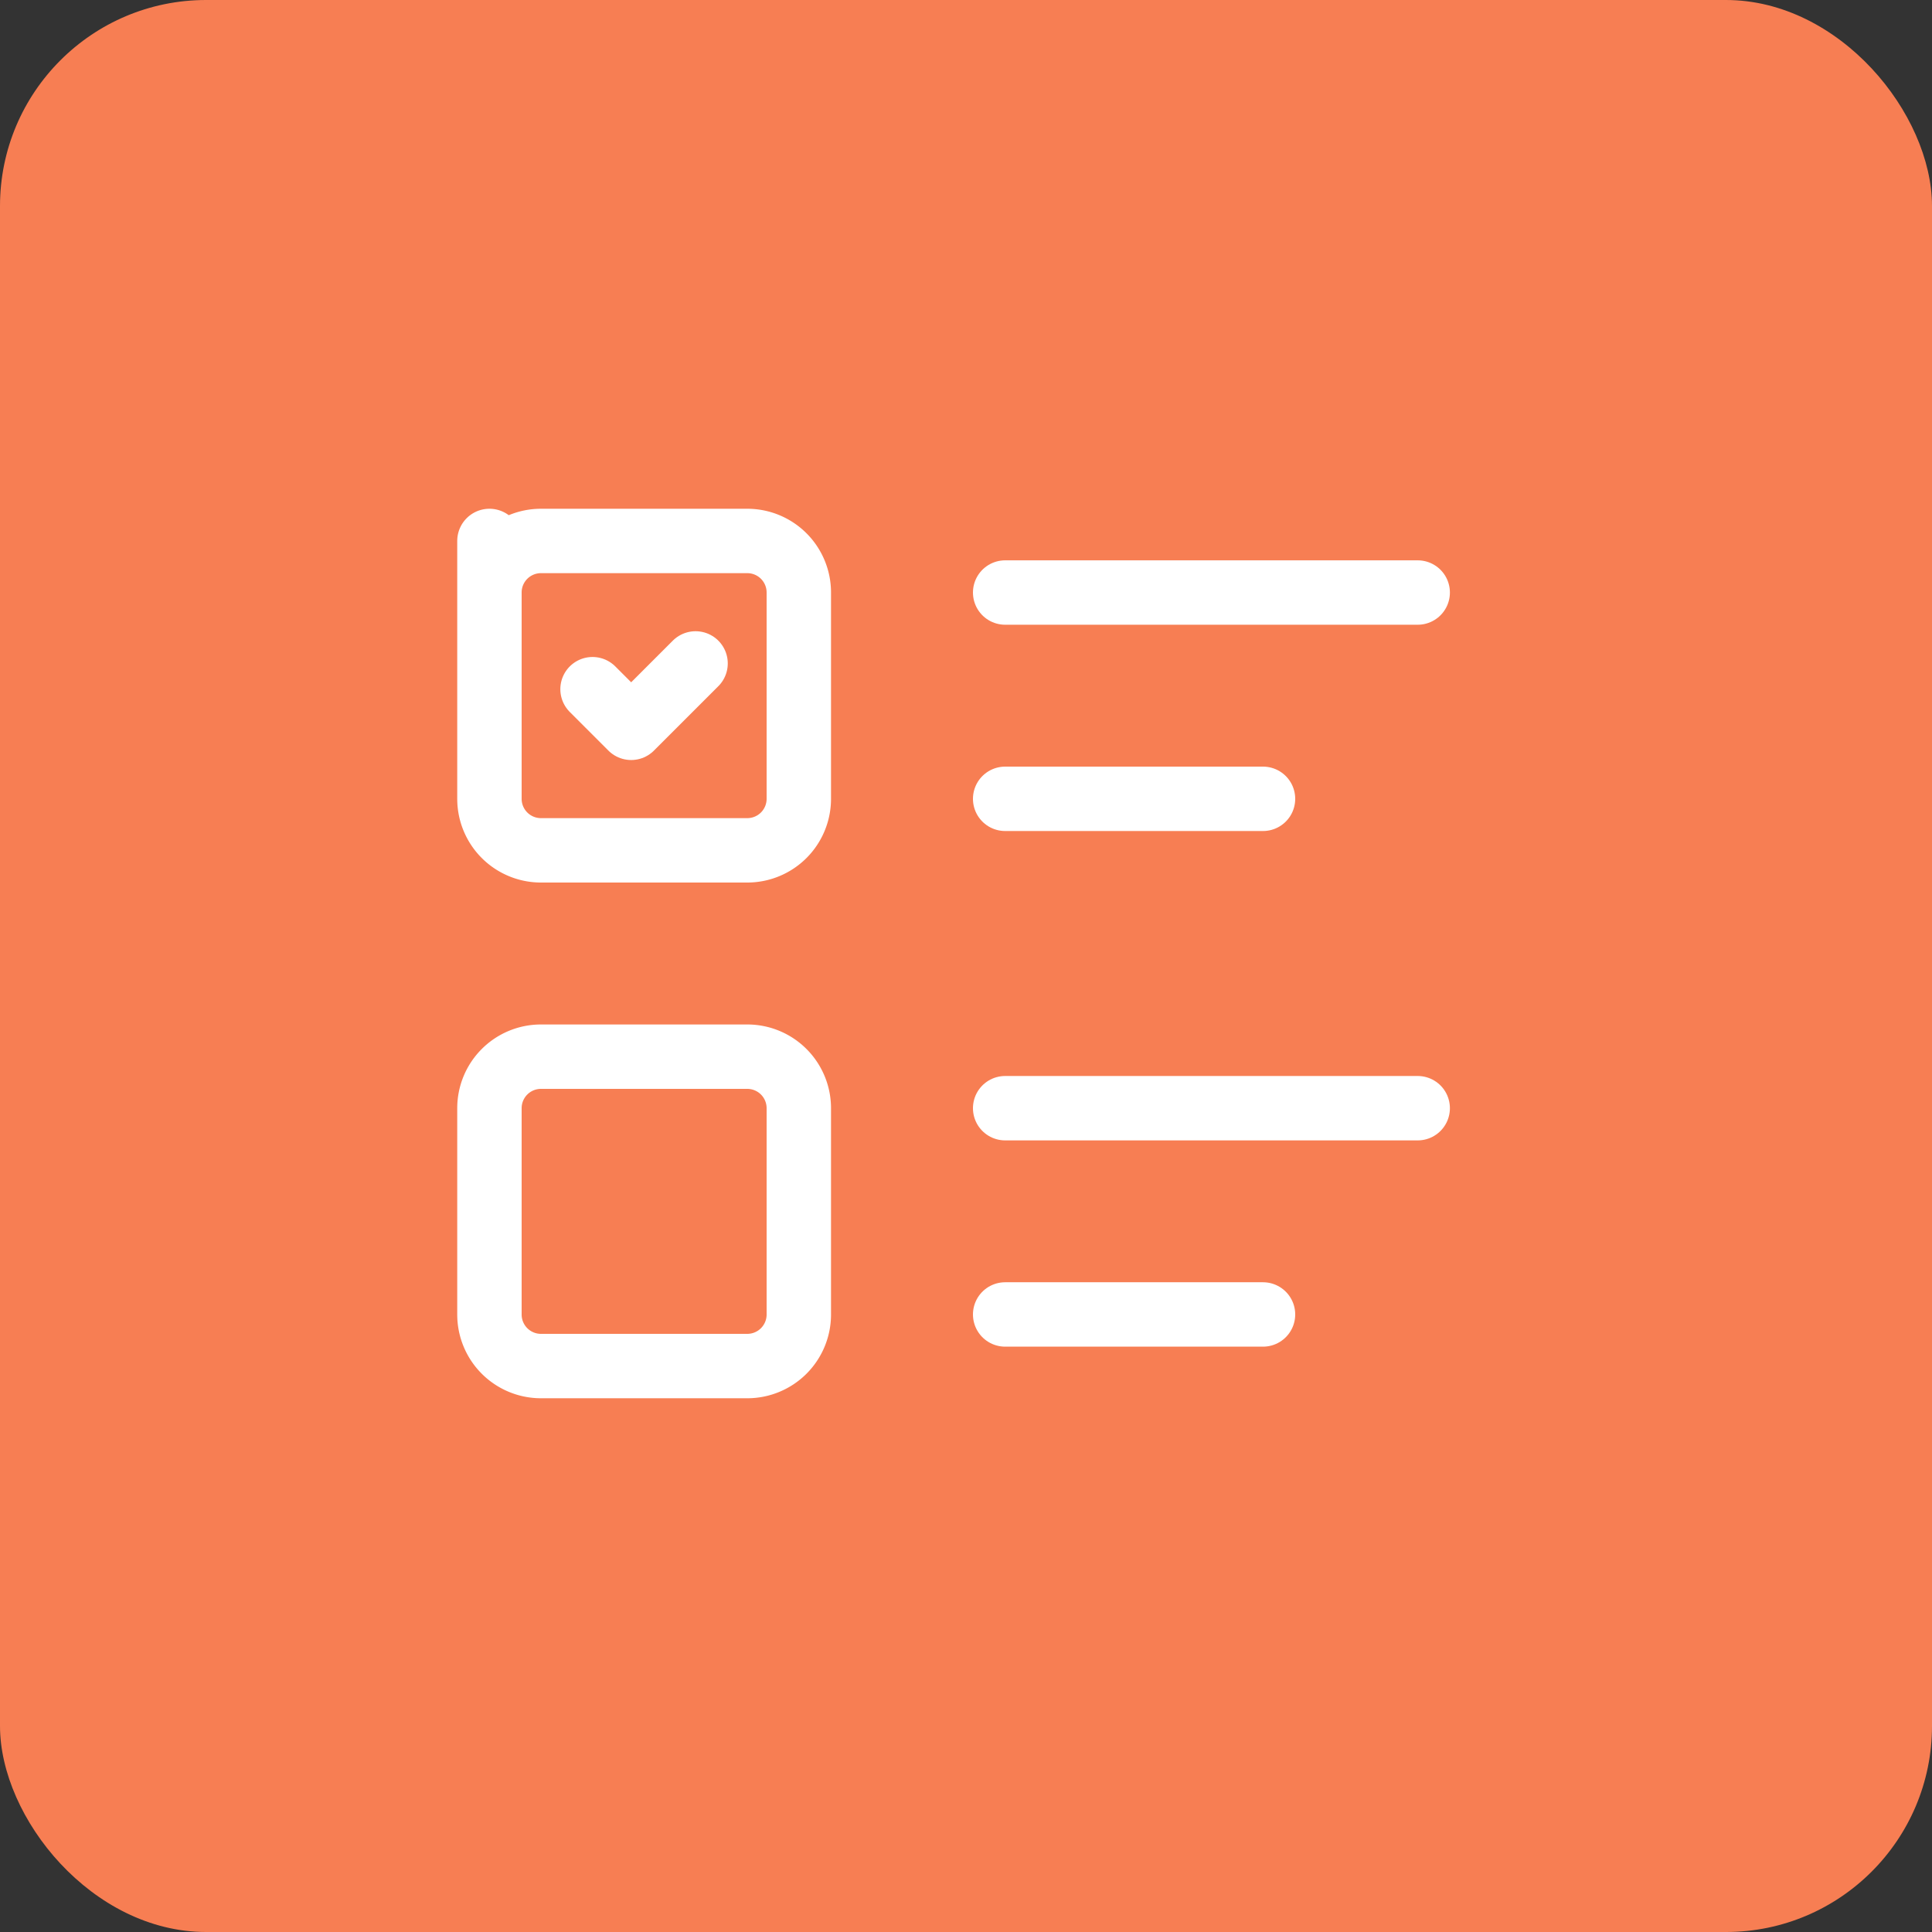
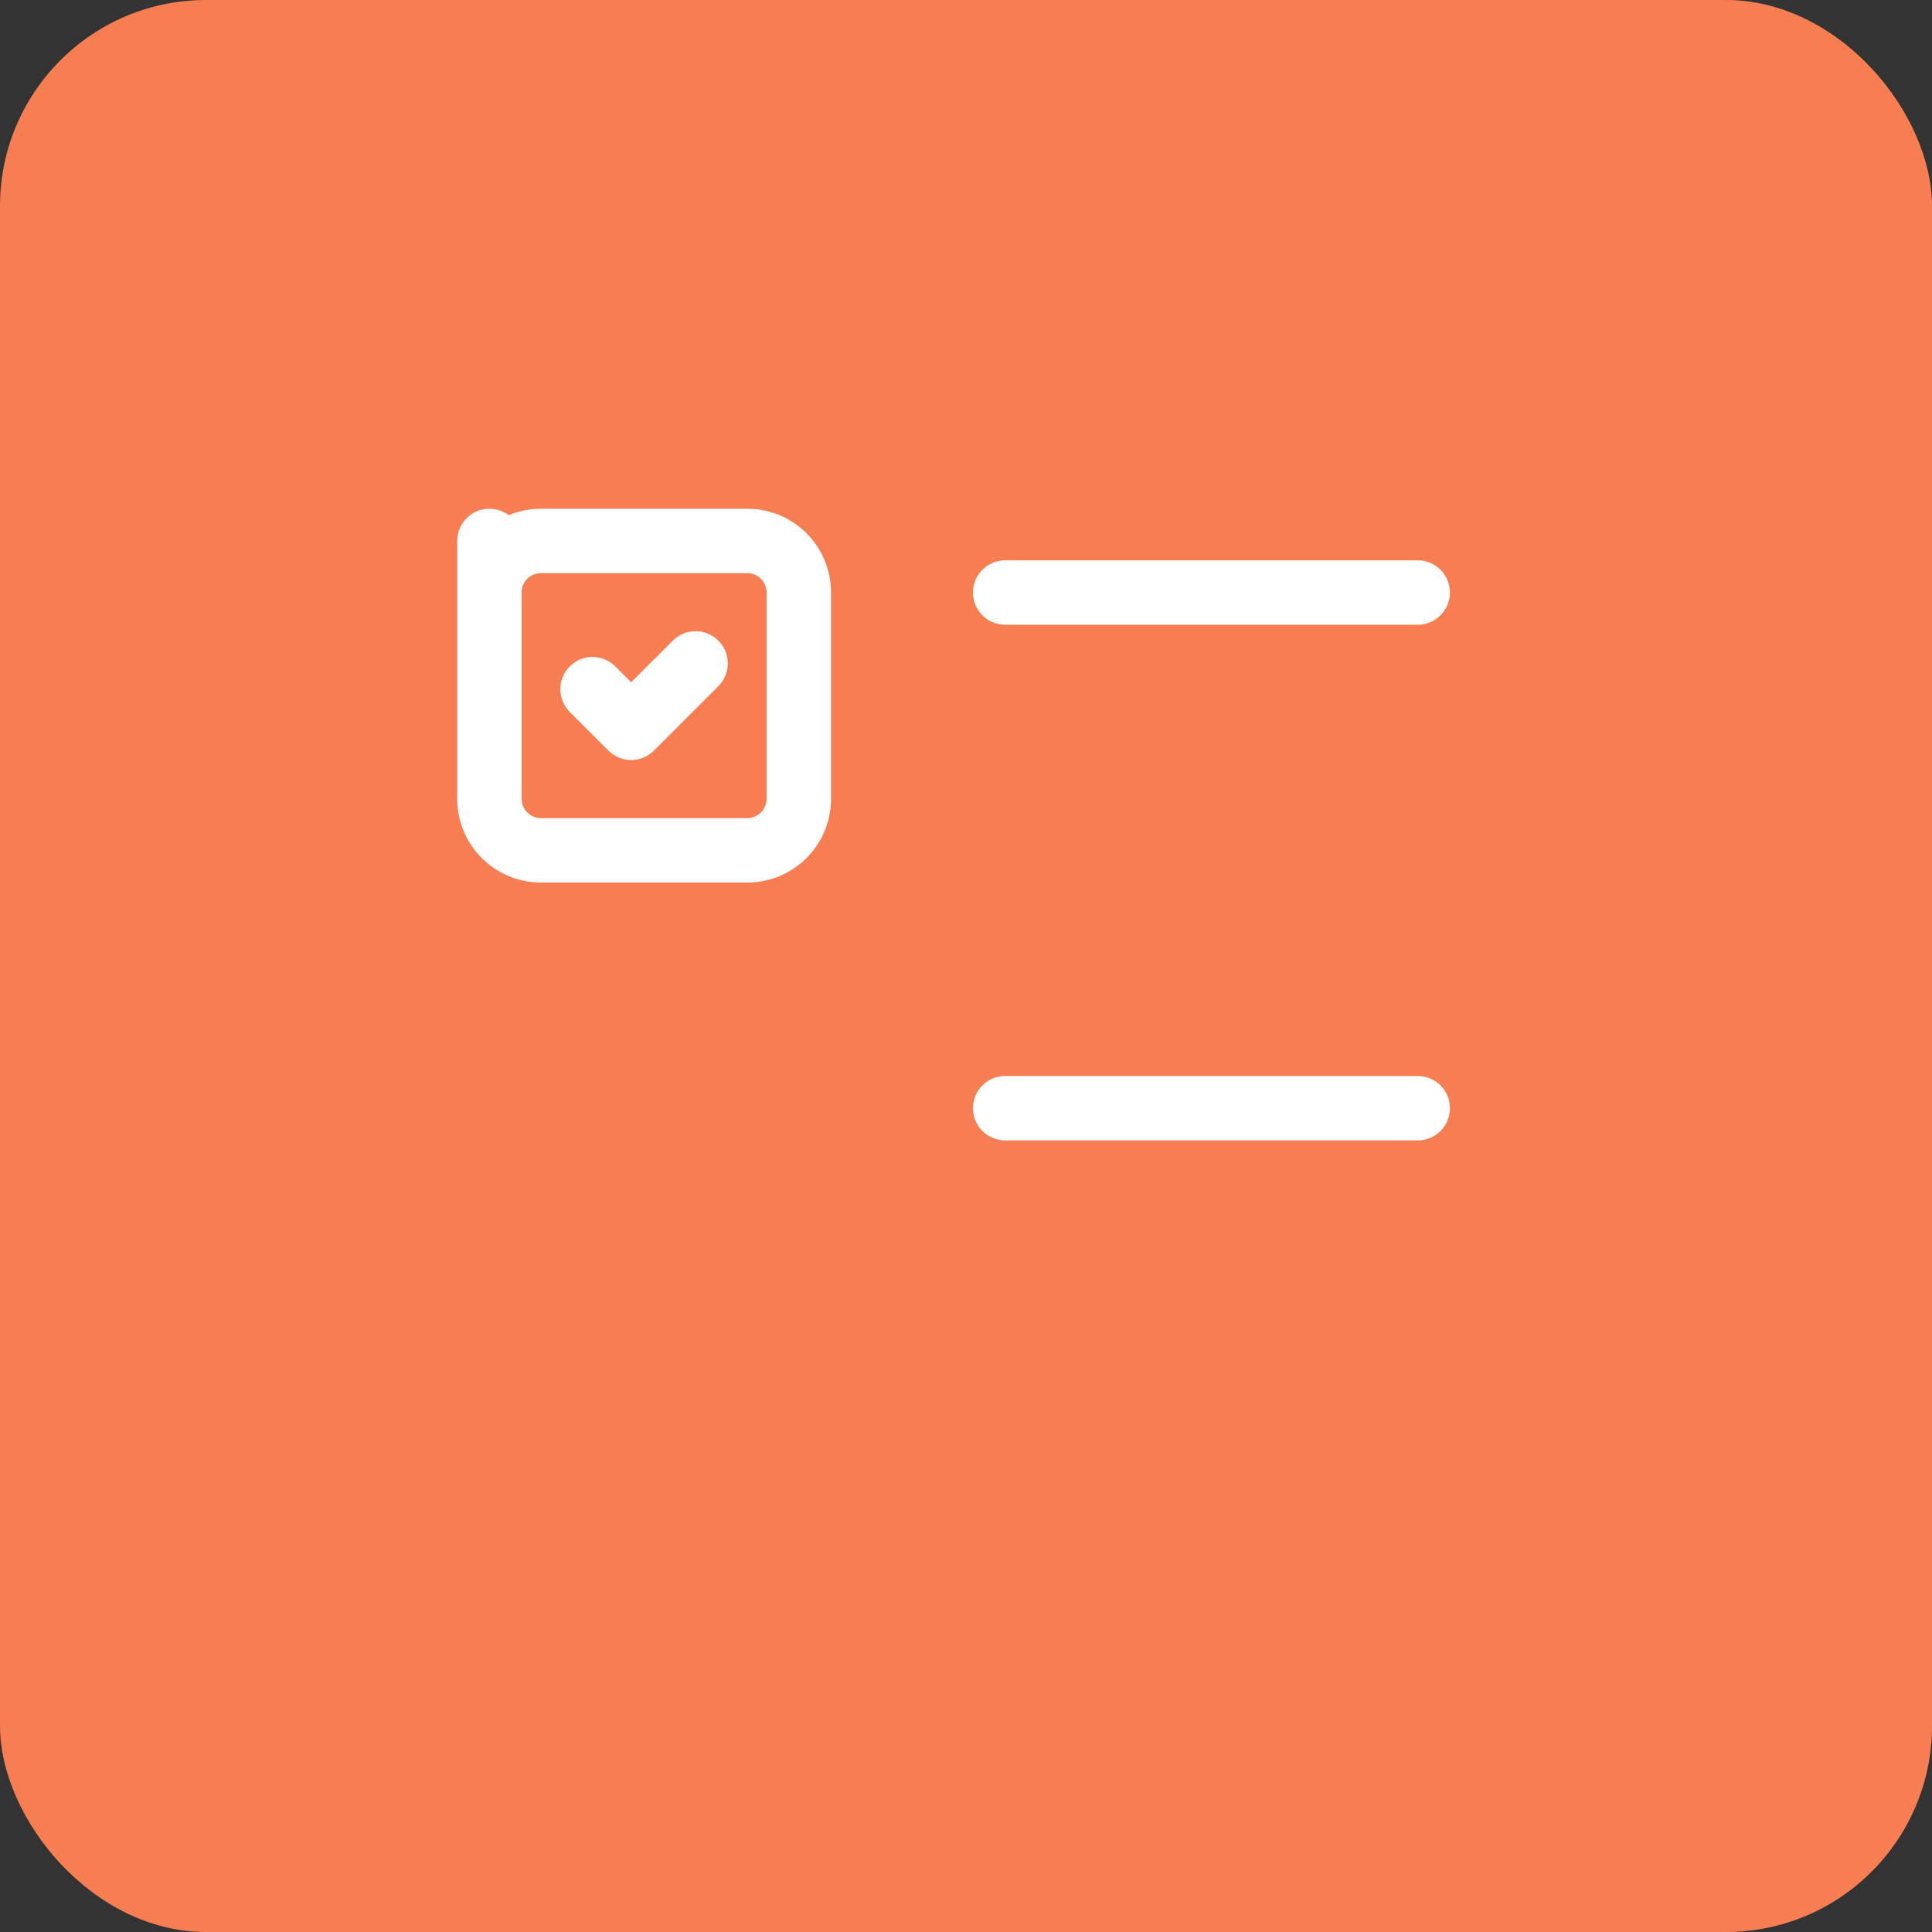
<svg xmlns="http://www.w3.org/2000/svg" width="75" height="75" viewBox="0 0 75 75">
  <rect x="0" y="0" width="75" height="75" fill="#333333" stroke="none" />
  <g id="Prioritize_What_Matters" data-name="Prioritize What Matters" transform="translate(-1203 -3604)">
    <rect id="Rectangle_1136" data-name="Rectangle 1136" width="75" height="75" rx="8" transform="translate(1203 3604)" fill="#f77e53" />
    <g id="Group_5889" data-name="Group 5889" transform="translate(20922 22244)">
      <path id="Path_5777" data-name="Path 5777" d="M13,5H29.015" transform="translate(-19692.98 -18621.998)" fill="none" stroke="#fff" stroke-linecap="round" stroke-linejoin="round" stroke-width="2.5" />
-       <path id="Path_5778" data-name="Path 5778" d="M13,9H23.01" transform="translate(-19692.98 -18617.99)" fill="none" stroke="#fff" stroke-linecap="round" stroke-linejoin="round" stroke-width="2.5" />
      <path id="Path_5779" data-name="Path 5779" d="M13,15H29.015" transform="translate(-19692.98 -18611.98)" fill="none" stroke="#fff" stroke-linecap="round" stroke-linejoin="round" stroke-width="2.5" />
-       <path id="Path_5780" data-name="Path 5780" d="M13,19H23.01" transform="translate(-19692.98 -18607.973)" fill="none" stroke="#fff" stroke-linecap="round" stroke-linejoin="round" stroke-width="2.5" />
      <path id="Path_5781" data-name="Path 5781" d="M3,4,3,6A2,2,0,0,1,5,4H13.01a2,2,0,0,1,2,2V14.01a2,2,0,0,1-2,2H5a2,2,0,0,1-2-2Z" transform="translate(-19703 -18623)" fill="none" stroke="#fff" stroke-linecap="round" stroke-linejoin="round" stroke-width="2.5" />
-       <path id="Path_5782" data-name="Path 5782" d="M3,14m0,2a2,2,0,0,1,2-2H13.01a2,2,0,0,1,2,2V24.01a2,2,0,0,1-2,2H5a2,2,0,0,1-2-2Z" transform="translate(-19703 -18612.98)" fill="none" stroke="#fff" stroke-linecap="round" stroke-linejoin="round" stroke-width="2.5" />
      <path id="Path_5786" data-name="Path 5786" d="M3.5,17.5,5,19l2.5-2.5" transform="translate(-19699.498 -18630.746)" fill="none" stroke="#fff" stroke-linecap="round" stroke-linejoin="round" stroke-width="2.5" />
    </g>
  </g>
</svg>